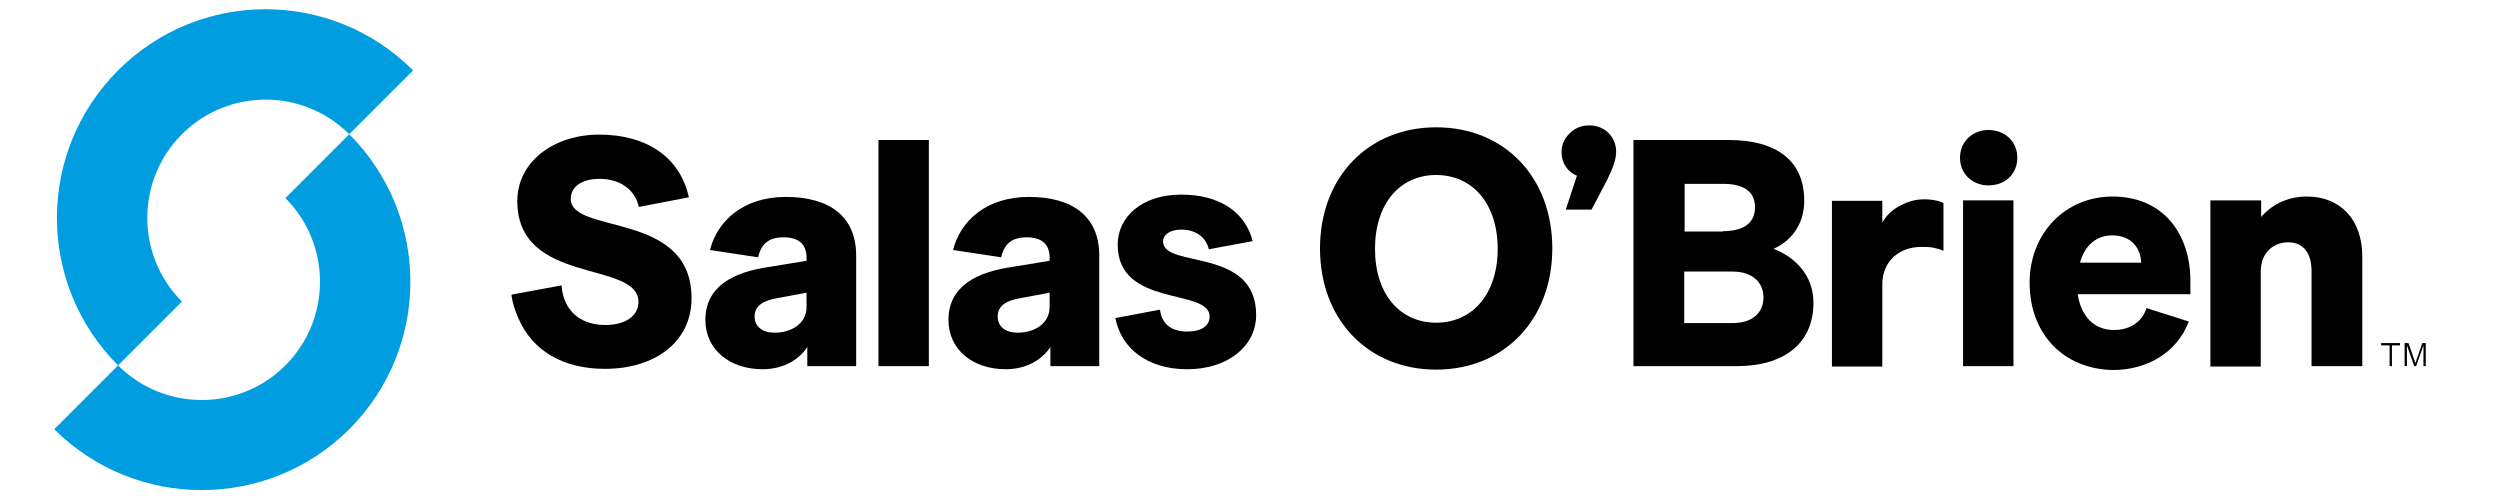
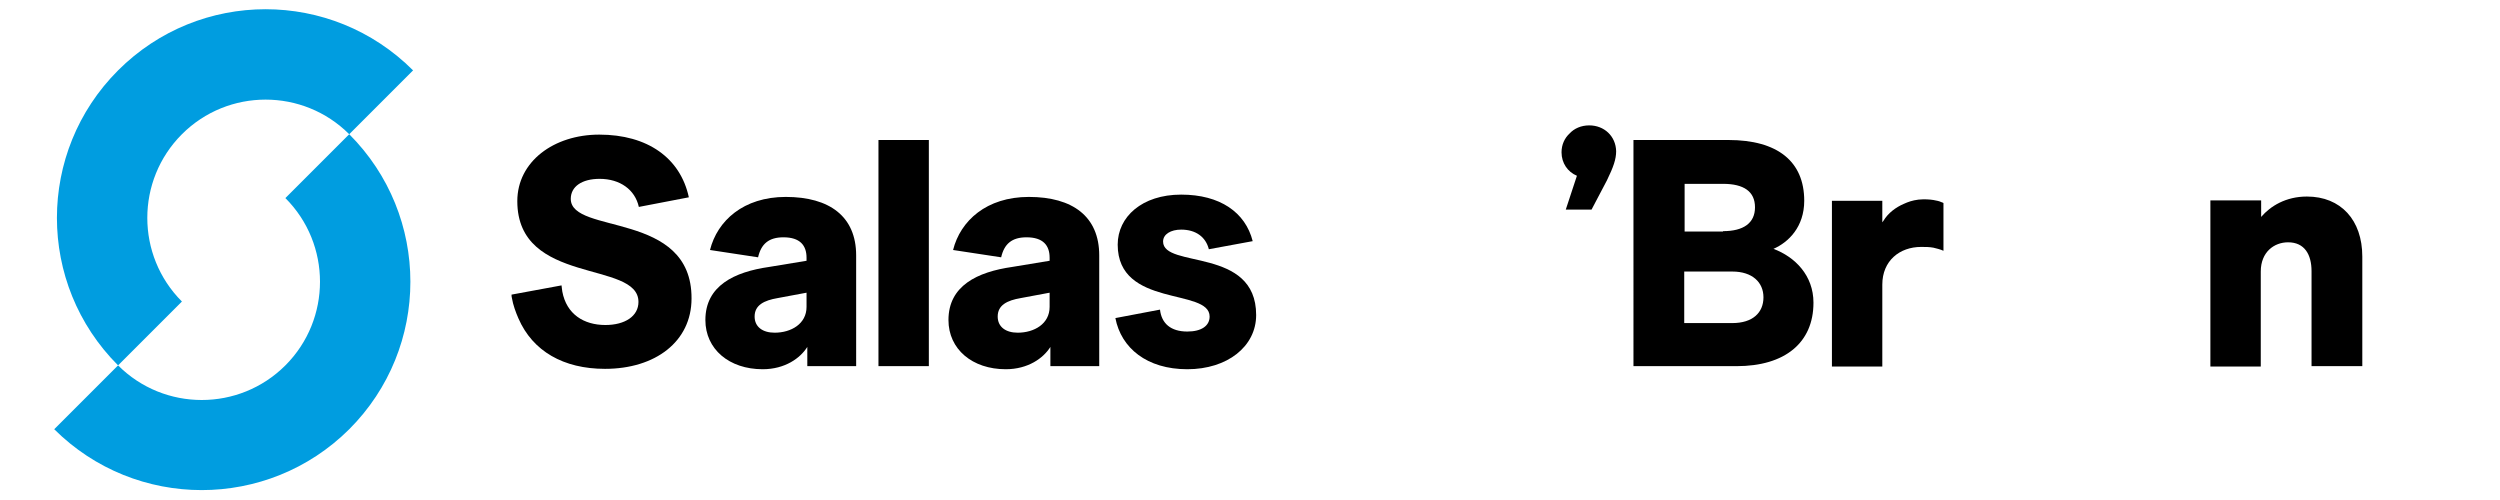
<svg xmlns="http://www.w3.org/2000/svg" version="1.1" id="Layer_1" x="0px" y="0px" viewBox="0 0 650 129.9" style="enable-background:new 0 0 650 129.9;" xml:space="preserve">
  <style type="text/css">
	.st0{fill:#009DE0;}
</style>
  <g>
    <path class="st0" d="M90.8,111.6c21.2-21.2,21.2-55.5,0-76.7L74.2,51.5c12,12,12,31.5,0,43.5c-12,12-31.5,12-43.5,0l-16.6,16.6   C35.3,132.7,69.6,132.7,90.8,111.6z" />
    <path class="st0" d="M47.3,78.4c-12-12-12-31.5,0-43.5c12-12,31.5-12,43.5,0l0,0l16.6-16.6l0,0c-21.2-21.2-55.5-21.2-76.7,0   S9.5,73.8,30.7,95l0,0L47.3,78.4L47.3,78.4z" />
  </g>
  <path d="M241.5,95.2h-13.1V36.4h13.1V95.2z" />
-   <path d="M373.4,33.1c17.8,0,30.2,13,30.2,31.5s-12.5,31.5-30.2,31.5c-17.7,0-30.2-13-30.2-31.5S355.7,33.1,373.4,33.1z M373.4,45.5  c-9.4,0-15.9,7.4-15.9,19.2s6.5,19.2,15.9,19.2c9.4,0,16-7.4,16-19.2C389.4,52.9,382.8,45.5,373.4,45.5z" />
  <path d="M424.8,36.4h24.6c12.8,0,19.7,5.6,19.7,15.8c0,6.8-4.1,10.8-8,12.5c5.6,2.1,10.4,6.9,10.4,14c0,10.4-7.4,16.5-20,16.5h-26.8  V36.4z M448,60.1c5.3,0,8.3-2.1,8.3-6.2s-2.9-6.1-8.3-6.1H438v12.4H448z M437.9,84h12.5c5.3,0,8.1-2.7,8.1-6.7  c0-3.9-2.9-6.7-8.1-6.7h-12.5V84z" />
-   <path d="M523.5,95.2h-13.1V52.1h13.1V95.2z" />
-   <path d="M527.7,73.5c0-12.8,9.2-22.4,21.6-22.4c13.1,0,20.2,9.7,20.2,21.9v3.5h-29.3c0.9,5.9,4.4,9.3,9.4,9.3c4.1,0,7.3-2,8.5-5.7  l11,3.5c-3.2,8.3-11.1,12.6-19.7,12.6C536.6,96,527.7,86.9,527.7,73.5z M540.8,68.3h15.9c-0.1-3.8-2.6-7.1-7.5-7.1  C545.2,61.2,542.1,63.6,540.8,68.3z" />
  <path d="M574.8,52.1h13.1v4.3c2.4-2.8,6.4-5.3,11.9-5.3c8.8,0,14.4,6.1,14.4,15.6v28.5H601V70.5c0-4.3-1.8-7.5-6.1-7.5  c-3.6,0-7.1,2.5-7.1,7.6v24.7h-13.1V52.1z" />
-   <path d="M517,33.8c4.3,0,7.5,3,7.5,7.2s-3.1,7.2-7.5,7.2c-4.2,0-7.4-3-7.4-7.2S512.9,33.8,517,33.8z" />
  <path d="M413.2,32.6c-2.1,0-3.9,0.8-5.1,2.1c-1.3,1.2-2.1,2.9-2.1,4.9c0,2.8,1.6,5.1,4,6.1l-2.9,8.8h6.7l4-7.6  c1.7-3.5,2.4-5.5,2.4-7.6C420.1,35.4,417.1,32.6,413.2,32.6z" />
  <path d="M505.3,52.8c0-0.1-0.8-0.3-0.9-0.4c-0.3-0.1-2.4-0.8-5.6-0.5c-1.6,0.2-2.7,0.6-3.8,1.1c-2.1,0.9-4.1,2.4-5.3,4.4  c-0.1,0.1-0.2,0.3-0.3,0.4v-5.6h-13.1v43.1h13.1V74c0-6.2,4.5-9.8,10.1-9.8c1.2,0,2.1,0,3.2,0.2c0.8,0.2,1.7,0.4,2.6,0.8  C505.3,65.3,505.3,52.8,505.3,52.8z" />
  <path d="M222.6,66.4c0-10.1-6.9-15.2-18.3-15.2c-11,0-17.8,6.2-19.7,13.8l12.5,1.9c0.8-3.5,2.8-5.2,6.6-5.2c4.3,0,6,2.1,6,5.3v0.8  l-9.7,1.6c-9.1,1.3-16.6,4.9-16.6,13.8c0,7.6,6.2,12.8,14.9,12.8c5.8,0,9.8-2.9,11.6-5.8v5h12.7l0,0l0,0V66.4z M209.7,79.8  c0,4.4-4,6.7-8.3,6.7c-3.1,0-5.2-1.5-5.2-4.2c0-3,2.5-4.2,6-4.8l7.5-1.4V79.8z" />
  <path d="M285.8,95.2V66.4c0-10.1-6.9-15.2-18.3-15.2c-11,0-17.8,6.2-19.7,13.8l12.5,1.9c0.8-3.5,2.8-5.2,6.6-5.2c4.3,0,6,2.1,6,5.3  v0.8l-9.7,1.6c-9.1,1.3-16.6,4.9-16.6,13.8c0,7.6,6.2,12.8,14.9,12.8c5.8,0,9.8-2.9,11.6-5.8v5L285.8,95.2L285.8,95.2L285.8,95.2z   M272.9,79.8c0,4.4-4,6.7-8.3,6.7c-3.1,0-5.2-1.5-5.2-4.2c0-3,2.5-4.2,6-4.8l7.5-1.4V79.8z" />
  <g>
    <path d="M148.4,51.7c0-3.2,2.9-5.2,7.5-5.2c5.3,0,9.2,2.8,10.2,7.3l13-2.5C176.9,41.1,168.4,35,155.8,35c-11.8,0-21.3,7-21.3,17.3   c0,22,31.5,15.3,31.5,26.2c0,3.7-3.5,6-8.6,6c-5.6,0-10.1-2.8-11.2-8.7c-0.1-0.5-0.1-1-0.2-1.6l-13,2.4c0,0.3,0,0.6,0.1,0.9   c0.3,1.8,1,3.7,1.7,5.3c3.7,8.5,11.7,13.1,22.5,13.1c13.1,0,22.5-7.1,22.5-18.3C179.9,54.7,148.4,61.1,148.4,51.7z" />
  </g>
  <path d="M302.4,62.8c0-1.9,2-3.1,4.7-3.1c3.8,0,6.4,1.9,7.2,5.1l11.4-2.1c-1.9-7.5-8.5-12.1-18.6-12.1c-10.2,0-16.5,5.8-16.5,13  c0,16.5,23.9,11.2,23.9,18.7c0,2.4-2.1,3.9-5.8,3.9c-4.3,0-6.7-2.1-7.1-5.7L290,82.7c1.5,7.8,8.2,13.3,18.7,13.3  c10.4,0,17.9-5.9,17.9-14.1C326.6,64.1,302.4,69.9,302.4,62.8z" />
  <g>
-     <path d="M621.3,95.2v-5.4h-2.2v-0.6h4.9v0.6h-2.1v5.4H621.3z M627.7,95.2l-1.9-5.4v5.4h-0.6v-6h1l1.8,5.2l1.8-5.2h0.9v6h-0.6v-5.4   l-1.9,5.4H627.7z" />
-   </g>
+     </g>
</svg>